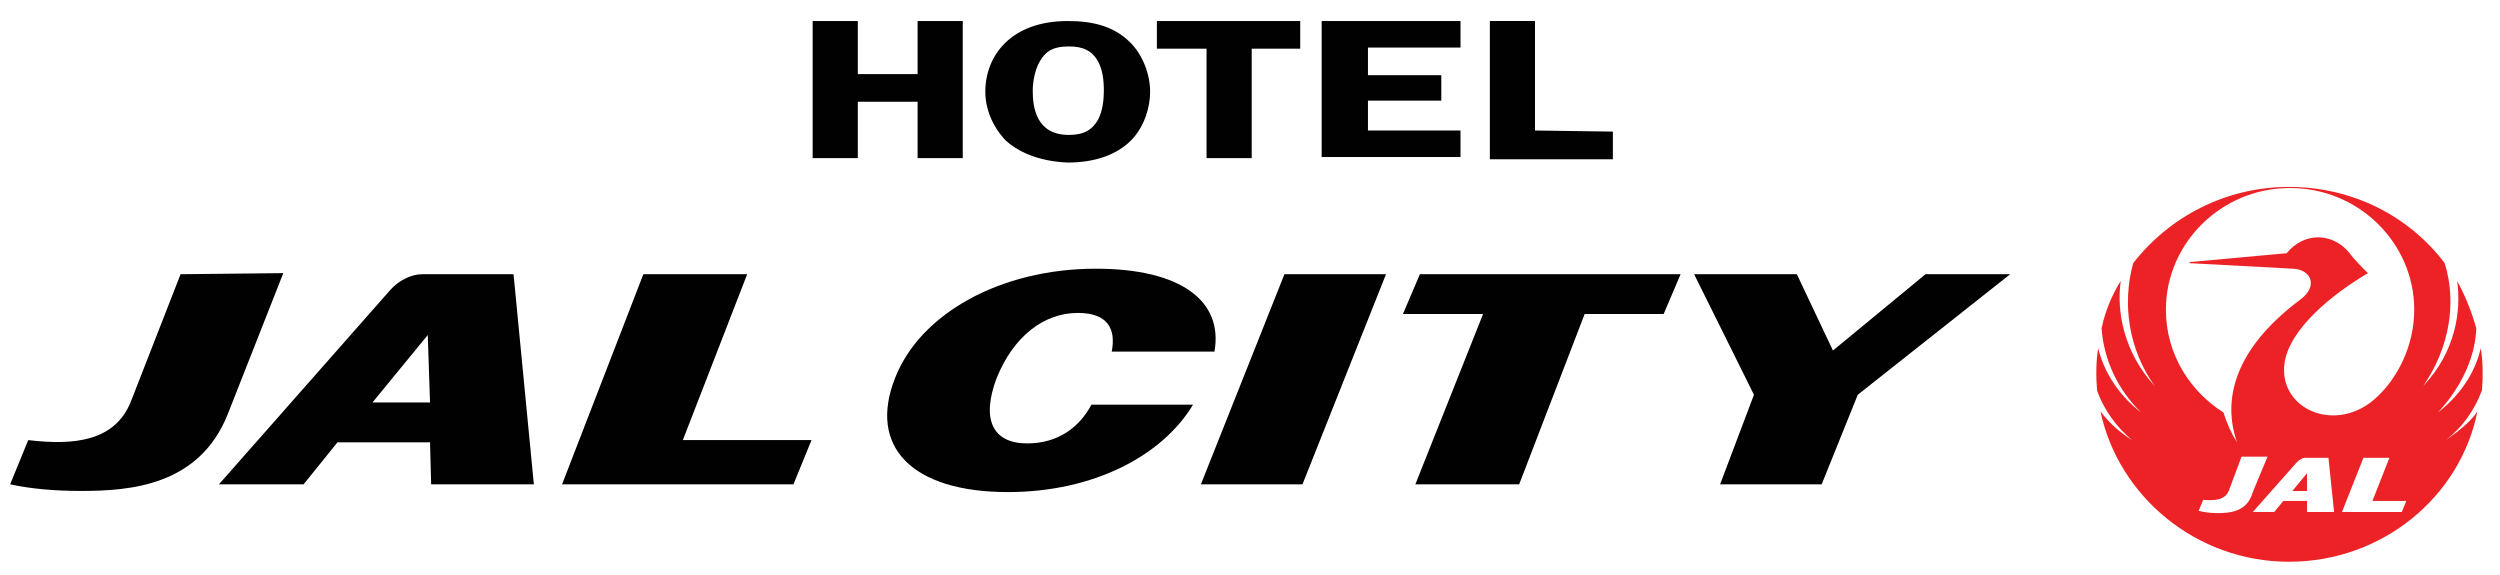
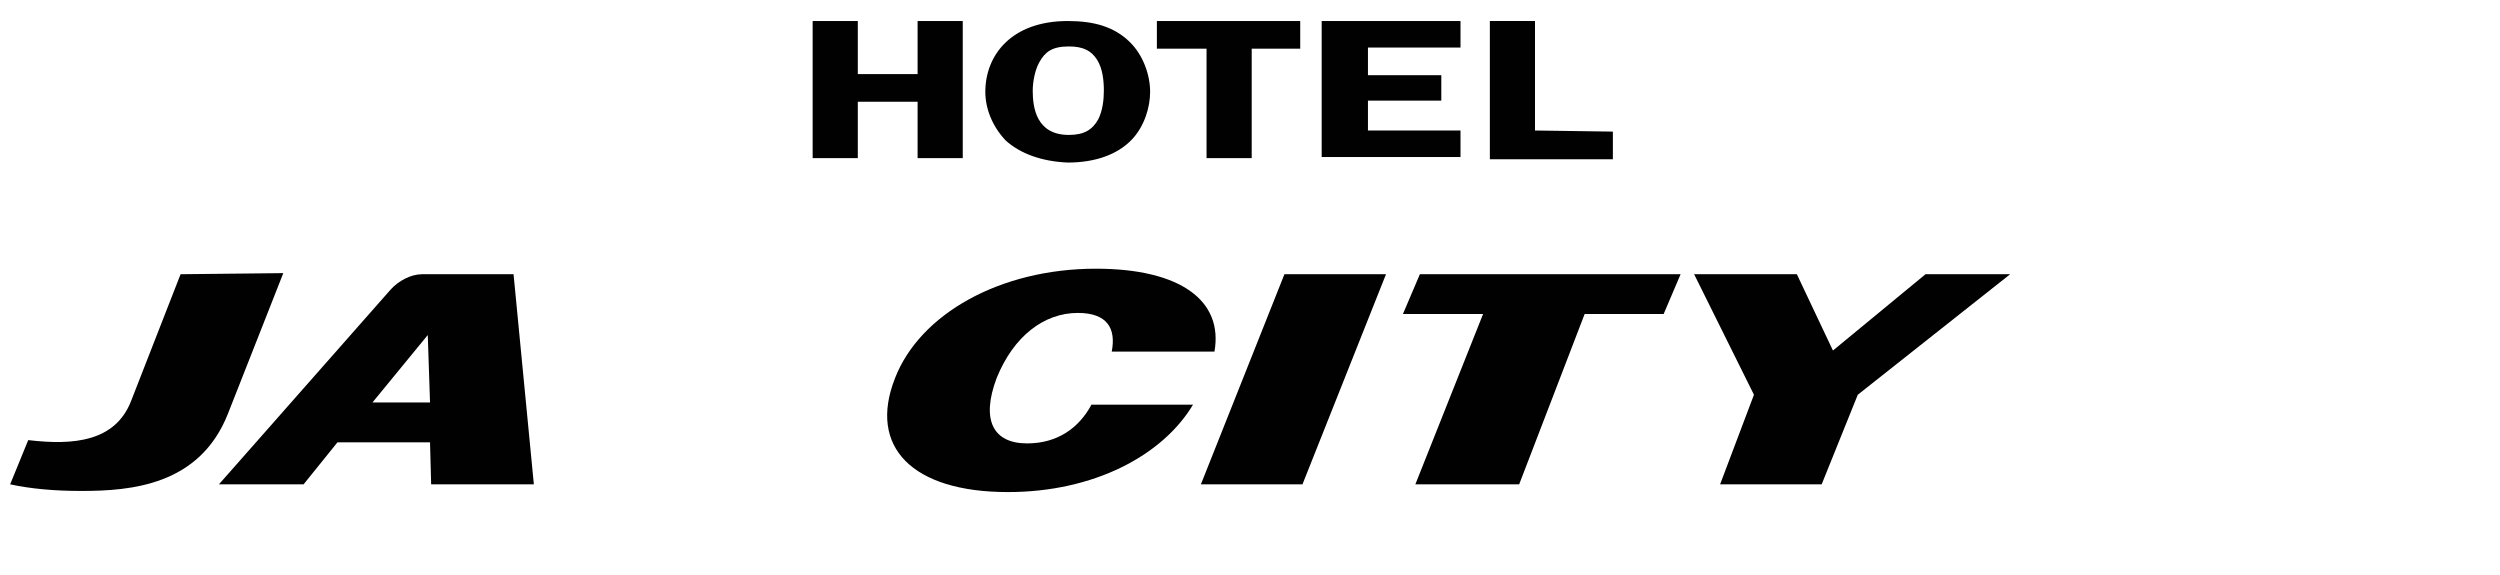
<svg xmlns="http://www.w3.org/2000/svg" width="100" height="23" viewBox="0 0 100 23" fill="none">
-   <path d="M91.693 19.639H92.28V18.932L91.693 19.639Z" fill="#EC2227" />
-   <path d="M99.278 15.614C99.323 15.127 99.323 14.464 99.232 13.933C99.052 14.685 98.6 15.658 97.517 16.499C98.42 15.526 99.007 14.331 99.052 13.137C98.871 12.474 98.6 11.81 98.284 11.235C98.465 12.474 98.194 14.11 96.93 15.437C97.968 13.933 98.284 12.12 97.788 10.527C96.388 8.67 94.131 7.476 91.558 7.476C89.029 7.476 86.772 8.67 85.327 10.527C84.876 12.164 85.147 13.977 86.185 15.437C84.966 14.11 84.65 12.474 84.831 11.235C84.469 11.81 84.199 12.474 84.063 13.137C84.153 14.376 84.695 15.57 85.643 16.499C84.605 15.703 84.108 14.685 83.928 13.933C83.837 14.42 83.837 15.127 83.883 15.614C84.153 16.41 84.695 17.118 85.282 17.604C84.65 17.206 84.289 16.808 84.018 16.454C84.74 19.86 87.856 22.47 91.558 22.47C95.305 22.47 98.42 19.86 99.097 16.454C98.871 16.808 98.465 17.162 97.833 17.604C98.465 17.118 98.962 16.454 99.278 15.614ZM88.668 20.524C88.397 20.524 88.126 20.479 87.946 20.435L88.126 19.993C88.623 20.037 89.029 19.993 89.165 19.595L89.661 18.268H90.7L90.113 19.683C89.887 20.479 89.21 20.524 88.668 20.524ZM92.28 20.479V20.037H91.332L90.971 20.479H90.113L91.874 18.489C91.964 18.401 92.099 18.312 92.19 18.312H93.138L93.363 20.479H92.28ZM96.072 20.479H93.679L94.537 18.312H95.576L94.898 20.037H96.253L96.072 20.479ZM95.079 15.879C93.499 17.383 91.151 16.41 91.377 14.553C91.558 13.137 93.363 11.722 94.718 10.926C94.537 10.749 94.176 10.395 93.95 10.085C93.273 9.289 92.144 9.289 91.467 10.129L87.585 10.483V10.527L91.738 10.749C92.46 10.793 92.731 11.456 92.009 11.987C89.345 13.977 88.894 16.012 89.481 17.693C89.255 17.339 89.074 16.941 88.939 16.499C87.675 15.703 86.636 14.243 86.636 12.385C86.636 9.731 88.849 7.52 91.603 7.52C94.357 7.52 96.569 9.731 96.569 12.385C96.569 13.845 95.892 15.127 95.079 15.879Z" fill="#EC2227" />
-   <path d="M27.314 17.603L29.887 10.969H25.734L22.483 19.373H31.738L32.461 17.603H27.314Z" fill="#010101" />
  <path d="M7.223 10.969L5.237 16.056C4.605 17.648 2.98 17.825 1.129 17.604L0.406 19.373C1.219 19.55 2.167 19.638 3.251 19.638C5.237 19.638 7.991 19.417 9.12 16.542L11.332 10.925L7.223 10.969Z" fill="#010101" />
  <path d="M20.542 10.969H16.885C16.433 10.969 15.937 11.234 15.621 11.588L8.758 19.373H12.144L13.499 17.692H17.201L17.246 19.373H21.354L20.542 10.969ZM14.898 16.099L17.111 13.401L17.201 16.099H14.898Z" fill="#010101" />
  <path d="M67.224 10.969H56.795L56.117 12.561H59.323L56.614 19.373H60.767L63.386 12.561H66.546L67.224 10.969Z" fill="#010101" />
  <path d="M74.311 15.79L72.867 19.373H68.804L70.158 15.79L67.765 10.969H71.874L73.318 14.021L77.02 10.969H80.406L74.311 15.79Z" fill="#010101" />
  <path d="M52.099 19.373H48.036L51.377 10.969H55.44L52.099 19.373Z" fill="#010101" />
  <path d="M43.657 16.188C43.16 17.117 42.302 17.736 41.084 17.736C39.729 17.736 39.233 16.808 39.864 15.127C40.542 13.446 41.761 12.517 43.115 12.517C44.289 12.517 44.65 13.136 44.469 14.065H48.578C48.939 12.031 47.223 10.748 43.837 10.748C40 10.748 36.794 12.562 35.801 15.127C34.718 17.869 36.478 19.683 40.316 19.683C43.747 19.683 46.501 18.223 47.72 16.188H43.657Z" fill="#010101" />
  <path d="M38.51 6.325H36.704V4.07H34.312V6.325H32.506V0.841H34.312V2.964H36.704V0.841H38.51V6.325Z" fill="#010101" />
  <path d="M40.226 5.618C39.684 5.043 39.413 4.335 39.413 3.672C39.413 2.212 40.452 0.841 42.709 0.841C43.747 0.841 44.56 1.062 45.192 1.681C45.734 2.212 46.005 3.008 46.005 3.672C46.005 4.291 45.779 5.043 45.282 5.574C44.695 6.193 43.792 6.502 42.709 6.502C41.67 6.458 40.813 6.149 40.226 5.618ZM41.58 2.477C41.4 2.787 41.309 3.274 41.309 3.627C41.309 4.291 41.445 5.397 42.754 5.397C43.386 5.397 43.702 5.175 43.928 4.777C44.108 4.424 44.154 3.981 44.154 3.627C44.154 3.229 44.108 2.743 43.883 2.389C43.657 2.035 43.341 1.858 42.754 1.858C42.077 1.858 41.806 2.079 41.58 2.477Z" fill="#010101" />
  <path d="M52.009 1.947H50.068V6.325H48.262V1.947H46.275V0.841H52.009V1.947Z" fill="#010101" />
  <path d="M54.718 1.902V3.008H57.652V4.025H54.718V5.22H58.42V6.281H52.867V0.841H58.42V1.902H54.718Z" fill="#010101" />
  <path d="M64.515 5.264V6.37H59.594V0.841H61.4V5.22L64.515 5.264Z" fill="#010101" />
</svg>